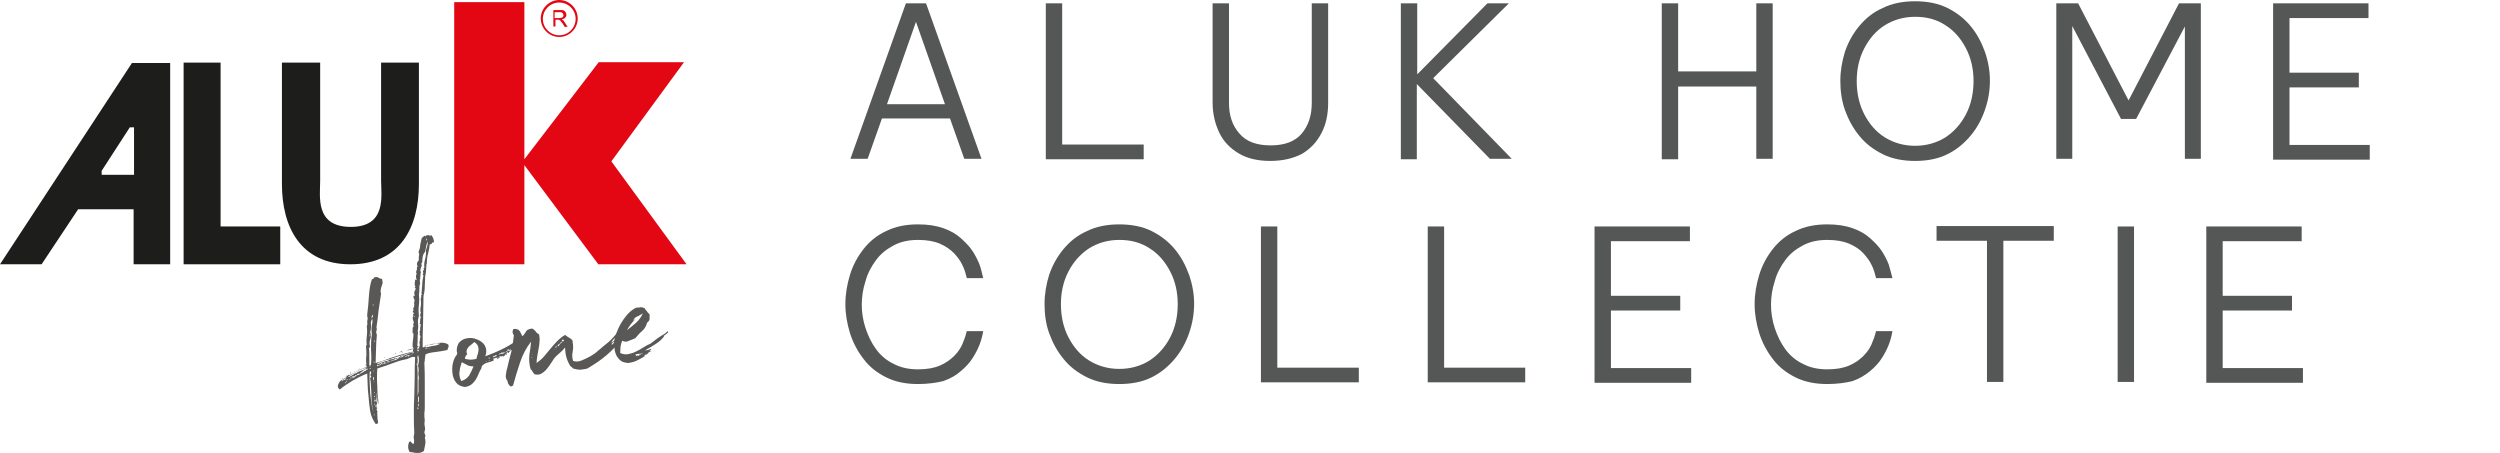
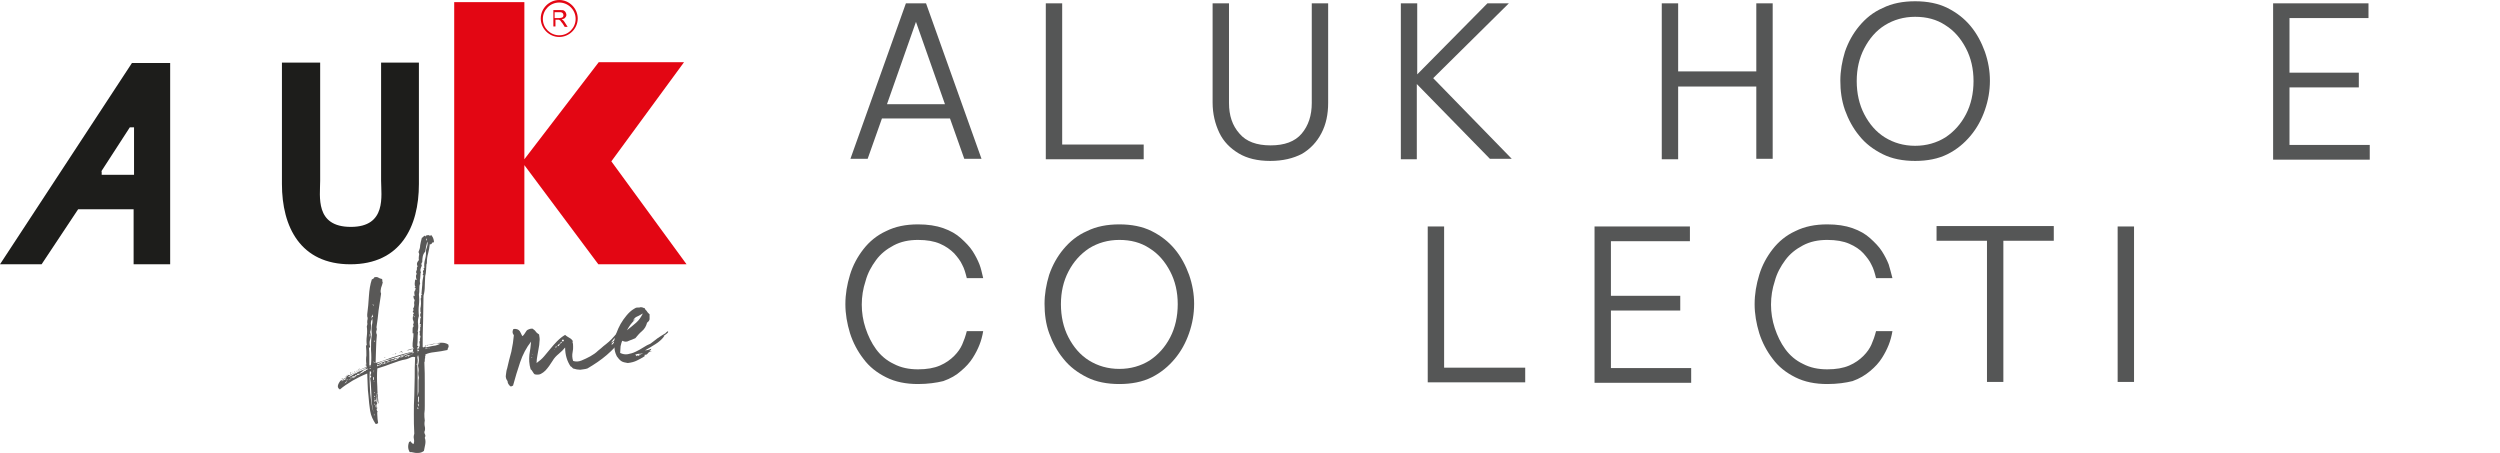
<svg xmlns="http://www.w3.org/2000/svg" version="1.1" id="Layer_1" x="0px" y="0px" viewBox="0 0 595 107.7" style="enable-background:new 0 0 595 107.7;" xml:space="preserve">
  <style type="text/css">
	.st0{fill:#1D1D1B;}
	.st1{fill:#E30613;}
	.st2{fill:#595857;}
	.st3{enable-background:new    ;}
	.st4{fill:#555656;}
</style>
  <path class="st0" d="M24.1,40.8l6.8-10.5h1v11.3h-7.7v-0.8H24.1z M31.4,15L0,62.9h9.9l8.7-13.1h13.2v13.1h8.7V15H31.4z" />
-   <polygon class="st0" points="52.5,14.9 43.7,14.9 43.7,62.9 66.7,62.9 66.7,53.9 52.5,53.9 " />
  <g>
    <path class="st0" d="M90.7,14.9V43c0,3.5,1.4,11-7.2,11s-7.3-7.3-7.3-11V14.9h-9.1v28.9c0,10.2,4.4,19.1,16.3,19.1   S99.7,54,99.7,43.8V14.9H90.7z" />
    <polygon class="st1" points="163.4,62.9 145.5,38.4 162.8,14.8 142.5,14.8 124.8,37.9 124.8,0.5 108.1,0.5 108.1,62.9 124.8,62.9    124.8,39.3 142.4,62.9  " />
    <path class="st1" d="M133.1,0.6c2.1,0,3.9,1.7,3.9,3.9c0,2.1-1.7,3.9-3.9,3.9c-2.1,0-3.9-1.7-3.9-3.9C129.2,2.3,131,0.6,133.1,0.6    M133.1,8.8c2.4,0,4.4-2,4.4-4.4s-2-4.4-4.4-4.4s-4.4,2-4.4,4.4C128.7,6.8,130.7,8.8,133.1,8.8" />
    <path class="st1" d="M132.1,2.9h1.2c0.3,0,0.5,0.1,0.6,0.2c0.1,0.1,0.2,0.3,0.2,0.5c0,0.1,0,0.2-0.1,0.4c-0.1,0.1-0.2,0.2-0.3,0.2   s-0.3,0.1-0.6,0.1H132V2.9H132.1z M132.1,4.7h0.6c0.1,0,0.2,0,0.3,0s0.2,0.1,0.2,0.1c0.1,0,0.2,0.1,0.3,0.3   c0.1,0.1,0.2,0.3,0.4,0.5l0.5,0.8h0.7l-0.7-1.1c-0.1-0.2-0.3-0.4-0.4-0.5c-0.1-0.1-0.2-0.1-0.3-0.2c0.4-0.1,0.7-0.2,0.8-0.4   c0.2-0.2,0.3-0.4,0.3-0.7c0-0.2-0.1-0.4-0.2-0.6c-0.1-0.2-0.3-0.3-0.4-0.4c-0.2-0.1-0.5-0.1-0.8-0.1h-1.7v3.9h0.5V4.7H132.1z" />
    <path class="st2" d="M102.5,82.2C102.4,82.2,102.4,82.1,102.5,82.2C102.5,82.1,102.6,82.1,102.5,82.2   C102.6,82.2,102.5,82.2,102.5,82.2L102.5,82.2 M101.5,57.3c0-0.1,0-0.2,0.1-0.3s0-0.2-0.2-0.2c0.1,0.1,0.1,0.2,0,0.3   C101.4,57.2,101.4,57.2,101.5,57.3 M102,82.8c0,0.1,0.1,0.1,0.2,0.1C102.3,82.8,102.2,82.8,102,82.8   C102.1,82.8,102.1,82.8,102,82.8L102,82.8c-0.1,0-0.3,0.1-0.5,0.1s-0.3,0.1-0.3,0.2C101.5,83,101.8,82.9,102,82.8 M100.9,63.6   C100.8,63.6,100.8,63.6,100.9,63.6L100.9,63.6C101,63.5,101,63.5,100.9,63.6C100.9,63.5,100.9,63.5,100.9,63.6 M100.3,69.7   C100.2,69.8,100.2,69.8,100.3,69.7C100.4,69.6,100.4,69.6,100.3,69.7 M100.1,73.7L100.1,73.7l0.1-0.2h-0.1V73.7z M100.1,79.1   C100,79.1,99.9,79.1,100.1,79.1C100.1,79.2,100.1,79.2,100.1,79.1 M100,79.7C100,79.8,100,79.8,100,79.7   C100,79.6,100,79.6,100,79.7 M99.6,86.4C99.6,86.3,99.6,86.2,99.6,86.4C99.6,86.5,99.6,86.5,99.6,86.4 M99.5,66.7   C99.5,66.7,99.6,66.7,99.5,66.7L99.5,66.7 M99.6,96.8c0.1-0.3,0.1-0.6-0.1-0.8C99.4,96.3,99.5,96.6,99.6,96.8 M99.6,95.9   c0-0.3,0.1-0.5,0.1-0.7s0-0.4,0-0.8h-0.2c0,0.3,0,0.5,0,0.8C99.4,95.5,99.5,95.7,99.6,95.9 M99.5,97.4c0.1-0.2,0.1-0.3-0.1-0.5   c0,0.1,0,0.2-0.1,0.2C99.4,97.3,99.4,97.3,99.5,97.4 M99.5,83.8c-0.2,0-0.2,0-0.2,0C99.4,83.9,99.5,83.9,99.5,83.8 M99.3,86.7   C99.4,86.7,99.4,86.8,99.3,86.7c0,0.2,0,0.2,0,0.2C99.3,86.8,99.3,86.8,99.3,86.7 M99.4,83.6C99.4,83.5,99.4,83.5,99.4,83.6   c0.1,0,0.1,0,0.2,0c0-0.1,0-0.1,0.1-0.2s0.1-0.1,0-0.2c0,0.1-0.1,0.1-0.3,0v0.1C99.3,83.5,99.3,83.6,99.4,83.6 M99.4,82.9   c-0.1,0.1-0.2,0.1-0.2,0.2c0.1,0.1,0.2,0,0.3-0.1s0.1-0.1,0.3-0.1c0-0.1,0-0.2-0.1-0.2c0,0,0-0.1,0-0.2c-0.2,0-0.4,0.1-0.4,0.2   C99.5,82.8,99.5,82.9,99.4,82.9 M100.5,62.4c-0.1,0.1-0.2,0.2-0.2,0.4s0,0.3,0.1,0.4c-0.1,0.2-0.2,0.5-0.3,0.8   c-0.1,0.4,0,0.7,0.1,0.9c-0.1,0-0.1,0-0.1,0.1c0,0.5-0.1,0.9-0.1,1.3c-0.1,0.3-0.1,0.8,0,1.2c-0.2,0.4-0.2,0.8-0.2,1.3   s0,0.9-0.1,1.3c0.1,0.9,0.1,1.7,0,2.5s-0.1,1.7,0,2.6c-0.2,0.6-0.3,1.3-0.2,1.9c0.1,0.6,0,1.3-0.1,1.9c0.1,0,0.1,0,0.1,0   c-0.1,0.7-0.1,1.2-0.1,1.7s0,1-0.1,1.6c0.1,0,0.2,0,0.2,0.1s0.1,0.1,0.2,0.2c0.2-0.1,0.2-0.3,0.2-0.6c0-0.3-0.1-0.5-0.1-0.7   c0.1,0,0.1-0.1,0.1-0.1c0-0.1,0-0.1,0.1-0.1c-0.1-0.2-0.1-0.4,0-0.7c0.1-0.3,0.1-0.5-0.1-0.6c0-0.1,0-0.2,0-0.2c0-0.1,0-0.2,0-0.2   s0.1,0.1,0,0.1c0,0,0,0.1,0,0c0.1-0.2,0-0.4-0.1-0.6c0.1,0,0.2-0.1,0.2-0.3c0-0.1,0-0.3,0-0.4s0-0.2,0-0.3c0-0.1,0-0.1,0.1-0.1   c0-0.1,0-0.2,0-0.2l-0.1-0.1c0.1,0,0.1,0,0.1-0.1l0.1-0.1c0-0.1,0-0.2-0.1-0.1c-0.1,0-0.1,0-0.2-0.1c0.1-0.3,0.1-0.6,0.1-0.8   c0-0.3,0-0.5,0.2-0.8c-0.2-0.2-0.2-0.3-0.2-0.6c0.1-0.2,0.1-0.5,0.2-0.7c-0.1,0-0.2,0-0.2,0c0.1-0.3,0.1-0.4,0-0.6   c0.1-0.4,0.2-0.8,0.2-1.3s0-0.9-0.1-1.2c0.2-0.2,0.2-0.5,0.1-0.7c0-0.1,0.1-0.2,0.2-0.2c0.1-0.1,0.1-0.2,0-0.2c0,0.1,0,0.1-0.1,0.1   c0.1-0.9,0.1-1.6,0.2-2.3c0-0.7,0.1-1.4,0.3-2.3c-0.1,0-0.2,0-0.2-0.1c0.1-0.2,0.2-0.4,0.1-0.6s0-0.4,0.2-0.6c0-0.1,0-0.1,0-0.2   c-0.1,0-0.1-0.1-0.1-0.1c0-0.1,0.1-0.1,0.1-0.1s0.1,0,0.1-0.1c-0.1-0.7,0-1.4,0.2-2.1s0.2-1.4,0.2-2.1c0.1-0.3,0.2-0.6,0.3-1   c0.1-0.4,0.1-0.7,0-1c-0.2,0.8-0.4,1.6-0.5,2.4C100.6,60.5,100.5,61.4,100.5,62.4 M99.3,69.1C99.2,69,99.1,69.1,99.3,69.1   c-0.1,0.2,0,0.3,0,0.2C99.3,69.3,99.3,69.2,99.3,69.1C99.4,69.2,99.4,69.2,99.3,69.1C99.4,69.1,99.4,69,99.3,69.1   C99.3,68.9,99.3,69,99.3,69.1 M99.3,86.7c-0.1-0.1-0.1-0.1-0.2-0.1C99,86.7,99.1,86.8,99.3,86.7c0.1,1.2,0.1,2.5,0.1,3.9   s0,2.6,0,3.7c0.1-0.4,0.1-0.7,0.2-1.1c0-0.4,0-0.7,0-1.1s0-0.7,0-1.1s0-0.7,0.1-1.1c-0.1-0.4-0.2-0.9-0.1-1.4s0-1-0.1-1.5   c0.1-0.4,0.2-0.9,0.2-1.3c0-0.5-0.1-0.9-0.2-1.2c-0.2,0.4-0.2,0.7-0.1,1C99.4,85.9,99.4,86.3,99.3,86.7 M99.1,74.5L99.1,74.5   L99.1,74.5C99.1,74.6,99.1,74.5,99.1,74.5 M99,72.4C99.1,72.3,99.1,72.3,99,72.4C99,72.5,99,72.5,99,72.4 M98.5,84.1   C98.6,84.2,98.6,84.2,98.5,84.1C98.6,83.9,98.6,83.9,98.5,84.1 M98.6,82.9C98.7,82.9,98.7,82.8,98.6,82.9c0,0-0.1,0-0.2,0H98.6z    M98.3,84.2C98.5,84.2,98.5,84.2,98.3,84.2C98.4,84,98.3,84,98.3,84.2c0,0-0.1,0-0.2,0s-0.2,0.1-0.2,0.2c0.1,0,0.1-0.1,0.2-0.1   C98.2,84.3,98.3,84.2,98.3,84.2 M98.3,83c0,0-0.1,0.1-0.3,0.2C97.9,83,97.9,83,98,83S98.2,83,98.3,83 M97.7,83.4   C97.7,83.5,97.7,83.5,97.7,83.4C97.6,83.2,97.7,83.2,97.7,83.4 M97.2,83.4C97.3,83.4,97.3,83.4,97.2,83.4   C97.2,83.5,97.1,83.5,97.2,83.4 M96.9,84.4C97,84.4,97,84.4,96.9,84.4C97,84.2,96.9,84.2,96.9,84.4 M97.2,83.4h-0.3   c0.1-0.1,0.3-0.2,0.5-0.2c0.3,0,0.4-0.1,0.5-0.1c0,0.1-0.1,0.2-0.3,0.2C97.3,83.3,97.2,83.3,97.2,83.4 M96.8,83.5   C96.8,83.4,96.9,83.5,96.8,83.5C96.7,83.6,96.7,83.6,96.8,83.5 M97.6,84.6C97.7,84.6,97.7,84.5,97.6,84.6c0.1-0.2,0.2-0.2,0.2-0.2   c-0.2,0.1-0.5,0.1-0.8,0.2c-0.3,0-0.5,0.2-0.7,0.4c0.2,0,0.3-0.1,0.5-0.2s0.3-0.1,0.5,0.1C97.4,84.6,97.4,84.5,97.6,84.6   C97.6,84.4,97.6,84.5,97.6,84.6 M96.3,83.5C96.3,83.5,96.3,83.4,96.3,83.5C96.5,83.5,96.4,83.5,96.3,83.5 M96.2,84.7   C96,84.8,96,84.8,96.2,84.7C96.3,84.8,96.3,84.8,96.2,84.7 M96.1,83.6L96.1,83.6C96.2,83.6,96.2,83.6,96.1,83.6 M95.9,83.9   c-0.1,0.1-0.1,0.1-0.2,0C95.7,83.8,95.7,83.8,95.9,83.9 M95.6,84.7C95.5,84.7,95.5,84.7,95.6,84.7C95.6,84.8,95.6,84.8,95.6,84.7    M95.8,83.7L95.8,83.7C95.8,83.8,95.8,83.8,95.8,83.7c-0.2,0.1-0.2,0.1-0.3,0.1c0,0-0.1,0.1,0,0.1l-0.1-0.1h-0.1   c0-0.1,0.1-0.2,0.2-0.2C95.6,83.7,95.7,83.7,95.8,83.7 M95.7,85c0.2,0,0.3-0.1,0.4-0.2c-0.2,0-0.4,0-0.5,0   c-0.2,0.1-0.3,0.2-0.4,0.3C95.3,85.1,95.5,85,95.7,85 M95,83.9h0.2C95.2,84,95.1,84,95,83.9C94.9,84,94.9,83.9,95,83.9L95,83.9    M94.9,84.1C94.9,84,94.9,84,94.9,84.1C95,84.2,94.9,84.2,94.9,84.1 M94.7,84.2C94.8,84.1,94.8,84.1,94.7,84.2   C94.8,84.3,94.8,84.3,94.7,84.2 M94.6,84.1C94.6,84.1,94.6,84,94.6,84.1C94.7,84.1,94.6,84.1,94.6,84.1 M94.5,85.3   c0.1,0,0.2,0,0.3,0c0.1,0,0.2-0.1,0.2-0.3c-0.1,0.1-0.2,0.1-0.3,0.1C94.6,85.1,94.6,85.2,94.5,85.3 M94.4,85.7L94.4,85.7   C94.4,85.7,94.3,85.7,94.4,85.7 M94.3,84.3L94.3,84.3L94.3,84.3L94.3,84.3L94.3,84.3z M94,84.4C94,84.4,94.1,84.4,94,84.4L94,84.4   C94.1,84.4,94.1,84.4,94,84.4 M94.3,84.1c0,0.1-0.1,0.2-0.3,0.2C93.9,84.2,94.1,84.2,94.3,84.1 M93.9,84.4   C93.9,84.5,93.8,84.5,93.9,84.4C93.8,84.4,93.8,84.4,93.9,84.4 M93.6,84.4c-0.1,0-0.2,0-0.3,0.1C93.3,84.4,93.4,84.4,93.6,84.4   c0.1,0,0.2-0.1,0.2-0.2C93.8,84.4,93.7,84.4,93.6,84.4 M93.2,84.6L93.2,84.6C93.1,84.6,93.1,84.6,93.2,84.6 M93.1,84.7   C93.1,84.8,93.1,84.8,93.1,84.7C93,84.7,93,84.6,93.1,84.7 M92.4,86.2C92.3,86.3,92.3,86.3,92.4,86.2   C92.4,86.3,92.4,86.3,92.4,86.2c0.2,0,0.3,0,0.3-0.1s0.1-0.2,0.3-0.2V86c0,0,0,0,0,0.1c0.1-0.1,0.2-0.2,0.3-0.2   c0,0,0.2-0.1,0.4-0.1v-0.1c0,0,0-0.1,0.1-0.1c0,0,0,0.1,0,0.2c0.1-0.1,0.2-0.1,0.2-0.1s0.1,0,0.3,0c0-0.1,0-0.2,0.2-0.2   c0.1,0,0.2-0.1,0.2-0.2c-0.4,0.1-0.8,0.2-1.2,0.4c-0.4,0.2-0.9,0.3-1.4,0.4c0,0.1,0,0.1,0,0.1v0.1C92.1,86.3,92.2,86.2,92.4,86.2   C92.4,86,92.4,86,92.4,86.2 M91.9,85.1C92,85,92,85,91.9,85.1C91.9,85.2,91.9,85.2,91.9,85.1 M92,86.5c0-0.2-0.1-0.2-0.2-0.2   C91.8,86.4,91.9,86.5,92,86.5 M91.7,85c0,0.1-0.1,0.2-0.2,0.1C91.5,85,91.5,85,91.7,85 M91.4,85.3C91.6,85.2,91.6,85.2,91.4,85.3   C91.4,85.4,91.4,85.4,91.4,85.3 M91.3,85.1L91.3,85.1L91.3,85.1L91.3,85.1L91.3,85.1z M90.9,86.5c0,0.2,0.1,0.2,0.3,0.2   c0-0.2,0-0.2,0.1-0.2c0.1,0.1,0.1,0.1,0.2,0.1c0-0.1,0-0.1,0-0.1c0.1,0,0.1,0,0.2,0.1c0-0.1,0-0.1,0-0.2c0,0,0-0.1,0-0.2   c-0.2,0-0.3,0.1-0.4,0.2C91.2,86.6,91,86.6,90.9,86.5 M90.8,86.1C90.8,86.1,90.9,86.1,90.8,86.1C90.9,86.1,90.8,86.1,90.8,86.1   L90.8,86.1z M90.6,85.6C90.7,85.5,90.7,85.5,90.6,85.6C90.7,85.8,90.7,85.8,90.6,85.6 M90.1,85.8C90.2,85.7,90.2,85.7,90.1,85.8   C90.1,85.9,90.1,85.9,90.1,85.8 M90.3,86.8C90.3,86.6,90.3,86.6,90.3,86.8C90.1,86.9,90.1,86.9,90.3,86.8   C90.3,86.9,90.3,86.9,90.3,86.8L90.2,87c0,0,0-0.1-0.1-0.1C90,87,90,87,89.9,86.9c0-0.1-0.1-0.1-0.2,0c0.1,0,0.1,0.1,0.1,0.1   c-0.1,0-0.1,0.1,0,0.2c0.1,0,0.1-0.1,0.2-0.1s0.1,0,0.2-0.1c0.2,0,0.4-0.1,0.4-0.2c0-0.2,0.1-0.2,0.3-0.1c0.1-0.1,0-0.2-0.1-0.3   c-0.1,0.1-0.1,0.1-0.2,0.2l-0.1,0.1C90.4,86.7,90.4,86.7,90.3,86.8L90.3,86.8 M90.8,86.1c-0.1,0.1-0.3,0.1-0.6,0.2   c-0.3,0.1-0.4,0.2-0.5,0.4c0.5-0.1,0.9-0.3,1.4-0.5c0.4-0.2,0.8-0.3,1.2-0.3c0-0.1,0-0.2,0-0.2c0.1,0.1,0.2,0.1,0.2,0.1   c0.1-0.2,0.4-0.3,0.7-0.3c0.3,0,0.6-0.1,0.8-0.3c0,0.1,0.1,0.2,0.3,0.2c0-0.1,0-0.1-0.1-0.1s-0.1,0-0.1-0.1c0.3,0.1,0.5,0,0.6-0.1   S95,85,95.2,85c0-0.1,0.1-0.2,0.2-0.3c0.1,0,0.2,0,0.3,0.1c0-0.1,0.1-0.2,0.3-0.2c0.2,0,0.3,0,0.3,0.1c0-0.1,0-0.2,0.1-0.2   c0.4-0.1,0.7-0.2,1-0.4c0.3-0.1,0.7-0.2,1.1-0.2c0-0.1,0-0.1,0-0.1v-0.1c-1.4,0.4-2.7,0.8-4,1.2c-1.2,0.4-2.5,0.8-3.9,1.2   C90.8,85.9,90.8,86,90.8,86.1C90.8,86,90.8,86,90.8,86.1 M89.8,97.8C89.9,97.8,89.9,97.8,89.8,97.8c0.1,0.2,0.1,0.3,0.1,0.3   C89.7,98.1,89.7,98,89.8,97.8 M89.8,93.6c-0.2,0.1-0.2,0.1-0.1,0.2C89.8,93.8,89.8,93.8,89.8,93.6 M89.5,94.1   C89.6,94.1,89.6,94.1,89.5,94.1c0.1,0,0.1,0,0.2,0c0-0.1-0.1-0.2-0.2-0.2V94.1z M89.5,99.3C89.5,99.4,89.5,99.4,89.5,99.3   C89.5,99.1,89.5,99.1,89.5,99.3 M89.3,98.3C89.3,98.5,89.3,98.5,89.3,98.3C89.3,98.2,89.3,98.2,89.3,98.3 M89.3,95.8   C89.3,95.7,89.3,95.7,89.3,95.8C89.2,95.7,89.3,95.7,89.3,95.8C89.3,95.7,89.4,95.7,89.3,95.8C89.4,95.8,89.4,95.8,89.3,95.8    M89.2,83.3C89.3,83.2,89.3,83.2,89.2,83.3C89.2,83.4,89.2,83.4,89.2,83.3 M89.3,95.1c0-0.2-0.1-0.3-0.1-0.3   c-0.1,0.1-0.1,0.2,0,0.2C89.2,95.1,89.2,95.1,89.3,95.1 M89.3,94.4C89.2,94.4,89.2,94.4,89.3,94.4c-0.1-0.2-0.1-0.2-0.2-0.2   c-0.1,0.1-0.1,0.2,0,0.2C89.2,94.5,89.3,94.5,89.3,94.4 M89.2,93.6c0,0,0-0.1,0-0.2s-0.1-0.1-0.2-0.1   C89.1,93.4,89.1,93.5,89.2,93.6C89.1,93.6,89.1,93.6,89.2,93.6 M89,94.6C89.1,94.7,89.1,94.7,89,94.6C89.1,94.5,89,94.5,89,94.6    M89,94.2C89.1,94.3,89.1,94.3,89,94.2C89.1,94,89,94,89,94.2 M89.1,96.5c-0.1-0.1,0-0.2,0-0.2c0.1,0,0.1-0.1,0.1-0.2H89   C89,96.2,89.1,96.3,89.1,96.5C89,96.4,89.1,96.5,89.1,96.5 M89,88C89.1,88.1,89.1,88.1,89,88C89.1,87.9,89,87.9,89,88 M89.2,86.3   C89.1,86.4,89.1,86.3,89.2,86.3c-0.1-0.1-0.1-0.1-0.2-0.1s-0.1,0.1,0,0.1C89.1,86.4,89.1,86.4,89.2,86.3 M89,81.3h0.2v-0.2H89V81.3   z M88.9,86.9C89,87,89,87,88.9,86.9C89,86.7,88.9,86.8,88.9,86.9 M88.9,95C89,95.1,89,95.1,88.9,95C89,94.9,89,94.9,88.9,95    M89.3,95.8C89.3,95.8,89.4,95.9,89.3,95.8C89.4,95.9,89.4,95.9,89.3,95.8c0-0.1,0-0.3,0.1-0.4s0-0.2-0.2-0.3   c0.1,0.2,0.1,0.2,0.1,0.2s-0.1,0-0.2-0.1c0,0.1,0,0.1,0,0.2c-0.1,0.1-0.1,0.1,0.1,0.2c0.1-0.1,0.1-0.2,0.1-0.1s0,0.1,0,0.2   S89.3,95.8,89.3,95.8C89.3,95.9,89.3,95.8,89.3,95.8 M89,98.9c0.1,0,0.1-0.1,0.1-0.2c0-0.2-0.1-0.3-0.1-0.2V98.9z M88.9,86.2   L88.9,86.2L89,86h-0.1V86.2z M88.9,90.8L88.9,90.8C89,90.8,89,90.8,88.9,90.8h0.2C89.1,90.7,89.1,90.6,88.9,90.8   C88.9,90.7,88.9,90.7,88.9,90.8 M89,88.6c-0.1-0.1-0.1-0.2,0-0.3c0.1-0.1,0.1-0.1-0.1-0.1c0,0.1,0,0.1,0,0.2   C88.9,88.5,88.9,88.6,89,88.6 M89,90.5c0-0.2,0-0.3,0-0.5s-0.1-0.3-0.2-0.3c0,0.2,0,0.4,0,0.5C88.8,90.3,88.8,90.4,89,90.5    M88.2,83.4C88.3,83.3,88.3,83.3,88.2,83.4C88.3,83.6,88.3,83.6,88.2,83.4 M88.2,87.6c-0.1,0-0.1,0-0.2,0c0,0,0,0.1,0,0.2   C88.2,87.8,88.3,87.7,88.2,87.6C88.3,87.6,88.3,87.6,88.2,87.6C88.2,87.5,88.2,87.6,88.2,87.6 M88,87.1c0,0.1,0,0.2,0.1,0.2   c0-0.1,0-0.2,0.1-0.2s0.1-0.1,0.1-0.2C88.2,87.1,88,87.1,88,87.1 M88,88.4c-0.1,1.6,0,3.3,0.1,5.1c0.2,1.8,0.4,3.4,0.8,4.7   c-0.2-0.9-0.3-1.6-0.4-2.3c-0.1-0.7-0.1-1.4-0.1-2s-0.1-1.3-0.1-1.9s-0.1-1.3-0.2-2c0.1-0.1,0.1-0.2,0.2-0.3c0.1-0.1,0-0.3-0.1-0.4   c0,0.1,0,0.2-0.1,0.2c0-0.2,0.1-0.4,0.2-0.6s0-0.4-0.1-0.5C88.2,88.3,88.2,88.4,88,88.4 M87.9,87.8C87.9,87.9,87.9,88,87.9,87.8   C88,87.9,88,87.9,87.9,87.8C88,87.8,88,87.8,87.9,87.8C88,87.7,88,87.7,87.9,87.8 M87.9,80.1c0.1,0,0.2-0.1,0.2-0.3   c0-0.2-0.1-0.2-0.2-0.2c0,0.1,0.1,0.1,0.1,0.2C88,80,88,80,87.9,80.1 M89,72.5C89,72.6,88.9,72.6,89,72.5c-0.2,0-0.2,0-0.2,0.2   c0,0.6,0,1.1-0.1,1.5c0,0.4-0.1,0.8-0.3,1.4c0.1,0,0.1,0.1,0.1,0.2s0,0.1,0.1,0.1c-0.3,0.4-0.4,0.9-0.3,1.5c0,0.6,0,1.1-0.2,1.6   c0.2,0.7,0.2,1.3,0,1.8s-0.2,1.1,0,1.8c-0.1,0-0.1,0-0.1,0.1s0,0.2-0.1,0.1c0-0.1,0-0.2-0.1-0.1c0.1,0.7,0.1,1.4,0.1,2.2   c0,0.8,0,1.5,0,2.1c0.1,0,0.1,0,0.2-0.1c0.1,0,0.1-0.1,0.2-0.1c0.1-1.1,0.1-2.3,0-3.5c0-1.2,0-2.5,0.2-3.7c-0.1-0.8-0.1-1.5,0-2.2   c0.2-0.7,0.2-1.3,0-1.9c0.1,0,0.1-0.1,0.2,0c0.1,0,0.1,0,0.1-0.1c-0.2-0.4-0.2-0.8-0.1-1.2c0.1-0.4,0.1-0.9,0-1.3   c0.1,0,0.2-0.1,0.2-0.2s0-0.2,0-0.3h-0.2c-0.1,0.1-0.1,0.1,0,0.1C88.9,72.4,88.9,72.4,89,72.5 M87.8,82.1   C87.8,82.2,87.8,82.3,87.8,82.1C87.9,82.3,87.9,82.3,87.8,82.1C87.9,82.2,87.9,82.2,87.8,82.1C87.9,82.1,87.8,82.1,87.8,82.1    M87,88.3L87,88.3C87,88.2,87,88.2,87,88.3L87,88.3z M86.9,87.2C87,87,87,87,86.9,87.2C87,87.3,87,87.3,86.9,87.2 M86.5,87.3   C86.5,87.3,86.5,87.2,86.5,87.3C86.6,87.3,86.6,87.3,86.5,87.3 M86.1,88.6L86.1,88.6L86.1,88.6C86.2,88.6,86.2,88.6,86.1,88.6    M86,87.5C86.1,87.5,86.1,87.5,86,87.5C86.1,87.6,86.1,87.6,86,87.5C86,87.6,86,87.6,86,87.5L86,87.5 M85.8,88.7   c-0.1,0-0.2,0.1-0.2,0.3C85.8,89,85.9,88.9,85.8,88.7C85.9,88.6,85.9,88.6,85.8,88.7c0.1,0.1,0.1,0.2,0.2,0.1   c0.3-0.1,0.6-0.3,0.9-0.6c0.1,0,0.1,0.1,0.1,0.1s0,0,0.1,0v-0.2c0.1-0.1,0.1-0.1,0.2-0.1s0.1,0,0.2-0.1v-0.2   c-0.3,0.1-0.5,0.2-0.8,0.3C86.2,88.4,86,88.6,85.8,88.7 M85.6,87.7c0,0.2-0.2,0.3-0.4,0.2C85.3,87.9,85.4,87.8,85.6,87.7 M85,88   C85.1,88,85.1,88,85,88c0,0.1,0,0.2,0,0.2C84.9,88.2,84.9,88.2,85,88C85,88.1,85,88,85,88 M84.8,88.1c0,0.1-0.1,0.1-0.2,0.1   C84.7,88.2,84.7,88.2,84.8,88.1 M84.6,88.1C84.6,88.1,84.6,88,84.6,88.1C84.7,88.1,84.6,88.1,84.6,88.1 M84.6,88.1   C84.6,88.2,84.6,88.2,84.6,88.1C84.4,88.1,84.4,88.1,84.6,88.1 M84.3,88.3C84.3,88.2,84.3,88.2,84.3,88.3   C84.4,88.2,84.3,88.2,84.3,88.3 M84.3,88.5c0-0.1,0.1-0.2,0.2-0.2C84.5,88.4,84.4,88.5,84.3,88.5 M84.2,88.3L84.2,88.3   C84.3,88.3,84.3,88.3,84.2,88.3 M84.1,89.8C84.2,89.8,84.2,89.8,84.1,89.8L84.1,89.8L84.1,89.8 M84.2,88.3   C84.2,88.4,84.2,88.5,84.2,88.3C84,88.3,84,88.3,84.2,88.3 M84,88.6C83.9,88.5,84,88.4,84,88.6C84.1,88.6,84.1,88.6,84,88.6    M84,88.6C84,88.7,83.9,88.8,84,88.6C83.8,88.6,83.8,88.6,84,88.6 M83.9,88.5c-0.1,0.1-0.1,0.1-0.2,0.1   C83.7,88.6,83.8,88.5,83.9,88.5 M83.6,88.8C83.6,88.7,83.6,88.7,83.6,88.8C83.7,88.8,83.7,88.8,83.6,88.8 M83.6,88.8   C83.6,88.8,83.6,88.9,83.6,88.8C83.5,88.9,83.6,88.8,83.6,88.8 M84.1,89.5C84.2,89.5,84.3,89.5,84.1,89.5   C84.1,89.4,84.1,89.4,84.1,89.5c-0.1,0.1-0.1,0.1-0.2,0.1s-0.1,0-0.2,0.1c0.1,0,0.1,0,0.1,0.1c-0.1,0.1-0.1,0.1-0.2,0.1   s-0.1,0.1-0.1,0.2c0,0-0.1,0,0,0.1c-0.1,0-0.1,0.1,0,0.1c0,0,0,0,0-0.1v-0.1c0.1-0.1,0.1-0.1,0.1-0.1s0,0,0.2,0   c0.1,0,0.1-0.1,0.1-0.2s0.1-0.1,0.2,0c0,0,0,0,0,0.1c-0.1,0-0.1,0.1,0,0.1c0,0,0,0,0-0.1c0.2,0,0.3-0.1,0.4-0.2s0.2-0.2,0.3-0.3   c0.2-0.1,0.4-0.2,0.6-0.2s0.3-0.2,0.2-0.5c0,0.1,0,0.1,0,0.2s0,0.1-0.1,0.1c-0.2-0.1-0.4-0.1-0.5,0.1s-0.3,0.2-0.5,0.2   c0,0.1,0,0.1-0.1,0.2c0,0.1,0,0.1-0.1,0.1C84.2,89.6,84.2,89.6,84.1,89.5C84.1,89.6,84.1,89.6,84.1,89.5 M83.6,88.7   C83.6,88.8,83.6,88.8,83.6,88.7l-0.2,0.2c-0.1,0-0.1-0.1-0.1-0.2C83.4,88.7,83.5,88.7,83.6,88.7 M83.4,90   C83.4,89.9,83.4,89.9,83.4,90c0.2-0.1,0.1-0.2,0-0.2C83.4,89.8,83.4,89.9,83.4,90C83.3,89.9,83.3,89.9,83.4,90 M83.1,90.1   L83.1,90.1L83.1,90.1L83.1,90.1L83.1,90.1z M83.1,89.1C83.1,89.1,83.1,89,83.1,89.1C83.2,89.1,83.2,89.1,83.1,89.1 M83.1,89   C83.2,88.9,83.2,88.9,83.1,89S83,89.1,83.1,89 M83,90.5c0.1,0,0.2-0.1,0.2-0.1c0-0.1,0.1-0.1,0.2-0.1c-0.1-0.1-0.1-0.1,0-0.2   s0.1-0.1,0-0.1c0,0.2,0,0.3-0.2,0.3C83.1,90.3,83,90.4,83,90.5 M82.7,89.2C82.7,89.1,82.7,89.1,82.7,89.2L82.7,89.2   C82.8,89.1,82.8,89.2,82.7,89.2 M83.7,89.4c0.3-0.2,0.6-0.4,0.9-0.6c0,0.1,0.1,0.1,0.1,0.1c0.3-0.3,0.7-0.5,1.3-0.7   c0.6-0.2,1-0.4,1.4-0.8c-1.6,0.5-3.1,1.3-4.6,2.3C83,89.8,83.3,89.6,83.7,89.4 M82.7,89.2c-0.1,0.1-0.1,0.2-0.2,0.2   C82.5,89.2,82.6,89.2,82.7,89.2 M82.4,91.1C82.5,91.2,82.5,91.2,82.4,91.1C82.5,90.9,82.5,90.9,82.4,91.1 M82.5,90   c-0.2,0-0.2,0-0.2,0C82.4,90.1,82.5,90,82.5,90C82.6,89.9,82.6,89.9,82.5,90C82.5,89.9,82.5,89.9,82.5,90 M82.4,90.5   C82.3,90.5,82.3,90.5,82.4,90.5C82.5,90.6,82.5,90.6,82.4,90.5c0.2,0,0.4-0.1,0.5-0.3c-0.1,0.1-0.2,0.1-0.3,0.2   C82.5,90.3,82.4,90.4,82.4,90.5 M82.2,89.6C82.1,89.5,82.2,89.5,82.2,89.6C82.2,89.5,82.2,89.5,82.2,89.6 M82.2,89.6L82.2,89.6   C82.2,89.8,82.1,89.8,82.2,89.6C82,89.6,82,89.5,82.2,89.6 M82,90.8c0.1,0,0.1-0.1,0.2-0.1C82.1,90.7,82.1,90.8,82,90.8 M82.7,90.5   c-0.1,0.2-0.2,0.3-0.4,0.4c-0.1,0.1-0.2,0.2-0.3,0.4C82.3,91.1,82.6,90.9,82.7,90.5 M82,91.5C82.1,91.5,82.1,91.5,82,91.5   c0.1-0.2,0.1-0.2,0-0.2C82.1,91.3,82.1,91.4,82,91.5C82,91.4,82,91.4,82,91.5 M81.8,90.5c0.2-0.1,0.3-0.1,0.4-0.2   c0.1,0,0.1-0.1,0-0.3c-0.1,0.1-0.1,0.1-0.2,0.2C81.9,90.3,81.8,90.4,81.8,90.5 M81.8,90.8C81.8,90.7,81.8,90.7,81.8,90.8   S81.9,90.9,81.8,90.8 M81.5,90.2h-0.2c0.1-0.1,0.1-0.2,0.2-0.2C81.5,90.1,81.5,90.1,81.5,90.2L81.5,90.2 M81.2,91.5   C81.2,91.3,81.2,91.3,81.2,91.5C81.2,91.6,81.2,91.6,81.2,91.5 M102,82.1c-0.4,0.2-0.7,0.2-0.8,0.1l0.1,0.5   c0.3-0.1,0.6-0.1,0.9-0.2s0.6-0.1,1-0.2c0.3,0,0.6-0.1,0.9-0.2s0.5-0.2,0.7-0.3c-0.5-0.1-0.9-0.1-1.3,0C103,82,102.6,82.1,102,82.1   c0.7-0.2,1.6-0.4,2.5-0.5s1.6,0,2.2,0.4c0.1,0.3,0.1,0.5,0,0.7s-0.2,0.4-0.2,0.6c-1,0.2-2,0.4-3,0.5s-1.8,0.3-2.3,0.6   c0.1,0.2,0.1,0.3,0,0.4s0,0.2,0,0.4c-0.1,0.1-0.1,0.3-0.1,0.5s0,0.4-0.1,0.5c0.1,1.8,0.1,3.6,0.1,5.1c0,1.6,0,3.3,0,5.2   c0,0.7,0,1.3-0.1,1.9c0,0.6,0,1.1,0.1,1.7c-0.1,0.5-0.1,1,0,1.4s0.1,0.9-0.1,1.3c0,0.3,0.1,0.5,0.2,0.7s0,0.5-0.1,0.7   c0.2,0.5,0.2,1.1,0.1,1.6s-0.2,1-0.3,1.5c-0.2,0.2-0.5,0.3-0.7,0.4c-0.3,0.1-0.6,0.1-0.9,0.1s-0.6,0-0.9-0.1s-0.6-0.1-0.9-0.1   c-0.4-0.7-0.5-1.5-0.1-2.5c0.1,0.1,0.1,0.1,0.2,0l0.1-0.1c0.1,0.2,0.2,0.3,0.3,0.4c0.1,0.1,0.2,0.2,0.4,0.3   c0.2-0.4,0.2-0.8,0.1-1.3c-0.1-0.4,0-0.9,0.1-1.2c-0.1-1.6-0.1-3.1-0.1-4.6s0-2.9,0.1-4.4c0-1.5,0.1-2.9,0.1-4.4s0-3.1,0.1-4.8   c-0.4-0.1-0.7-0.1-1.1,0.1s-0.7,0.3-1,0.4c-1.2,0.2-2.3,0.6-3.4,1c-1,0.4-2.2,0.8-3.5,1.2c-0.1,1.3-0.1,2.8,0,4.3   c0,1.5,0.2,2.9,0.3,4.1c-0.2-0.3-0.3-0.6-0.3-1s0-0.7-0.1-1c0,0.3-0.1,0.6-0.1,0.9c-0.1,0.3,0,0.7,0.2,1c-0.2,0.2-0.2,0.4-0.1,0.7   c0.1,0.3,0.1,0.5,0,0.7c-0.1-0.1-0.2-0.3-0.1-0.5c0-0.2,0-0.4-0.1-0.6c-0.1,0-0.1,0.1-0.1,0.2c0,0.2,0,0.3,0,0.3   c0.3,0.6,0.4,1.2,0.4,1.9c0,0.7,0.1,1.3,0.2,2c-0.2,0.1-0.3,0.2-0.4,0.2c0,0-0.1,0-0.2,0c-0.6-0.9-1.1-1.9-1.3-3.1   c-0.2-1.2-0.3-2.4-0.4-3.6c-0.1-0.9-0.2-1.8-0.2-2.7c0-0.9-0.1-1.8-0.1-2.6c-1.3,0.5-2.4,1.1-3.5,1.7c-1.1,0.7-2.1,1.3-3,2.1   c-0.5-0.3-0.6-0.7-0.4-1.2s0.5-0.9,0.8-1.1v0.1c-0.1,0-0.1,0-0.1,0.1c0,0,0,0,0.1,0v-0.1c0.1,0,0.1-0.1,0.2-0.1   c0.1-0.1,0.2-0.1,0.3-0.2c0-0.1,0.1-0.2,0.3-0.2c-0.1,0.2-0.3,0.3-0.4,0.4c-0.2,0.1-0.3,0.2-0.4,0.4c0.2-0.1,0.4-0.2,0.6-0.5   c0.2-0.2,0.5-0.4,0.6-0.5c-0.1-0.1-0.1-0.1-0.2,0s-0.1,0.1-0.1-0.1c0.2,0,0.3-0.1,0.4-0.2s0.2-0.2,0.4-0.3c0.1,0.1,0.1,0.2-0.1,0.2   s-0.2,0.1-0.3,0.2l-0.1,0.1c0,0,0,0-0.1,0.1c0,0.1,0,0.1,0.1,0s0.1-0.1,0-0.2c0.8-0.4,1.6-0.7,2.4-1.2c0.8-0.4,1.6-0.8,2.4-1.1   c-0.1-0.1-0.1-0.1-0.1-0.1v-0.1c0,0,0,0,0-0.1s-0.1,0-0.2-0.1c0-0.1,0-0.1,0.1-0.1s0.1,0,0.1-0.1c-0.1-0.7-0.1-1.4,0-2.1   c0-0.7,0-1.5-0.1-2.4h0.1c0,0,0,0,0.1,0c-0.1-0.7-0.1-1.4,0-2.2c0.1-0.8,0.1-1.6,0-2.3c0.1-0.3,0.2-0.6,0.1-0.9   c0-0.3,0-0.6,0.1-0.9c0-0.2,0-0.4-0.1-0.6c0-0.2,0-0.3,0-0.5c0.2-1.4,0.3-2.8,0.4-4.3s0.3-2.8,0.7-4c0.2-0.1,0.3-0.1,0.4-0.2   s0.1-0.2,0.2-0.3c0.4-0.1,0.7-0.1,1,0.1s0.5,0.2,0.8,0.3c0.1,0.1,0.1,0.2,0.1,0.4c0,0.2,0,0.3,0.1,0.4c-0.1,0.4-0.2,0.8-0.4,1.3   c-0.1,0.5-0.2,0.9,0,1.4c-0.2,1.4-0.4,2.7-0.6,4c-0.1,1.3-0.3,2.6-0.5,4c0.1,0.3,0.1,0.6,0,0.8c-0.1,0.2-0.1,0.5,0.1,1   c-0.1,1.1-0.2,2.2-0.2,3.3c0,1-0.1,2.2-0.1,3.4c0.7-0.2,1.4-0.4,2.2-0.7c0.8-0.3,1.5-0.6,2.3-0.8c0.8-0.3,1.6-0.5,2.3-0.7   c0.8-0.2,1.5-0.4,2.1-0.5c0-0.2,0-0.3,0-0.4s0-0.2,0.1-0.3c0-0.1,0-0.2-0.1-0.3c-0.1-0.1-0.1-0.2-0.1-0.3c0-0.5,0-1,0.1-1.6   s0.1-1,0.1-1.4c0,0,0-0.1-0.1-0.1c0,0-0.1,0-0.1,0.1c0-0.2,0-0.5,0-0.8s0-0.6,0.1-0.8c0.1,0,0.1,0.1,0.1,0.2c0-0.2,0-0.4,0-0.5   s0-0.2-0.1-0.3c0.2-0.2,0.2-0.5,0.1-0.8c-0.2-0.3-0.2-0.7-0.1-1.2c0.2-0.1,0.2,0,0.2,0.1s0,0.2,0.1,0.2c0.1-0.1,0.1-0.1,0-0.2   c0-0.1-0.1-0.1-0.1-0.2c0.1,0,0.1,0,0,0c0,0-0.1,0,0,0c-0.2,0.1-0.2,0-0.2-0.2c0.1-0.2,0.1-0.3,0.2-0.3c0.1-0.1,0-0.1-0.1-0.2   s-0.2-0.1-0.2-0.2c0.1,0,0.1-0.1,0.1-0.2s0.1-0.1,0.2-0.2c-0.1,0-0.1-0.1-0.1-0.1s0-0.1-0.1-0.2c0.2-0.3,0.3-0.6,0.3-1   c-0.1-0.4,0-0.8,0.1-1.1c-0.2-0.2-0.3-0.5-0.3-1c0.1,0,0.2,0,0.3,0.1c0-0.3-0.1-0.5-0.1-0.8s0.1-0.5,0.3-0.7   c-0.1-0.1-0.1-0.2,0-0.3c0.1-0.1,0-0.2-0.2-0.2c0-0.1,0-0.2,0.2-0.2c-0.2-0.3-0.2-0.5-0.2-0.8s0.1-0.6,0.1-0.9   c0.1-0.1,0.1-0.1,0.2,0c0,0,0.1,0,0.2,0c-0.1-0.2-0.2-0.4-0.2-0.7c0-0.3,0-0.5,0.2-0.7c-0.2-0.3-0.2-0.5-0.1-0.7s0.2-0.5,0.1-0.7   c0-0.1,0.1-0.3,0.2-0.4c-0.2-0.4-0.2-0.6-0.1-0.9c0.1-0.2,0.2-0.4,0.4-0.6c-0.1-0.4,0-0.7,0-1c0.1-0.3,0.1-0.5-0.1-0.9   c0.2-0.5,0.4-1,0.4-1.6c0.1-0.5,0.2-1.1,0.4-1.8c0.1,0,0.2-0.1,0.3-0.2c0.1-0.1,0.2-0.2,0.3-0.3c0.1,0,0.2,0.1,0.2,0.3   c0-0.2,0.2-0.4,0.5-0.4c0.3-0.1,0.5,0,0.5,0.1c0.2,0,0.4,0,0.4-0.2c0.2,0.3,0.4,0.5,0.5,0.8s0.2,0.6,0.2,1c-0.1,0-0.3-0.1-0.3,0   c-0.1,0-0.1,0.1-0.2,0.2s-0.1,0.2-0.2,0.2c-0.1,0.1-0.1,0.1-0.3,0c-0.1,0.8-0.2,1.5-0.4,2.2c-0.2,0.7-0.3,1.4-0.3,2.2   c0,0.1,0,0.1,0,0.2c0,0-0.1,0.1-0.1,0.2c0,0.5-0.1,1-0.1,1.5c0,0.5-0.1,0.9-0.2,1.3c0,0.7-0.1,1.5-0.1,2.4c0,0.8-0.1,1.6-0.3,2.3   c0,2-0.1,4-0.1,6.1c-0.1,2.1-0.1,4.1-0.1,6.1c0.1,0.1,0.3,0.1,0.4,0C101.8,82,101.9,82,102,82.1" />
-     <path class="st2" d="M122.4,82.6C122.4,82.7,122.4,82.7,122.4,82.6C122.4,82.4,122.4,82.4,122.4,82.6 M121.7,83   C121.8,83,121.9,83,121.7,83C121.8,82.9,121.7,82.9,121.7,83 M120.8,83.6c0-0.1,0-0.1,0-0.2c0,0,0.1-0.1,0.1-0.2   c-0.2,0-0.3,0-0.2,0.2C120.7,83.5,120.7,83.6,120.8,83.6 M120.5,83.8c0.2,0,0.3-0.1,0.2-0.2c-0.1,0-0.1,0-0.1,0s0,0-0.1,0   C120.5,83.7,120.5,83.7,120.5,83.8C120.5,83.7,120.5,83.7,120.5,83.8 M120.1,83.8h0.2C120.3,83.7,120.2,83.7,120.1,83.8L120.1,83.8   z M118.7,84.4c0.3-0.1,0.5-0.2,0.8-0.2c0.2,0,0.5-0.1,0.8-0.3c-0.2,0-0.4,0-0.5,0c-0.2,0-0.3,0-0.5,0c0.1,0.2,0,0.2-0.2,0.2   C118.8,84.2,118.7,84.2,118.7,84.4 M117.4,84.7c0,0.2,0.2,0.3,0.4,0.2c0.3-0.1,0.4-0.2,0.5-0.3c-0.2-0.1-0.3-0.1-0.5,0   C117.8,84.7,117.6,84.8,117.4,84.7 M117.2,85.6C117.3,85.7,117.4,85.7,117.2,85.6C117.3,85.5,117.2,85.5,117.2,85.6 M117.2,85   L117.2,85C117.2,85.1,117.2,85,117.2,85 M117.2,85C117,85,117,85,117.2,85C117.2,85.2,117.2,85.2,117.2,85h0.3   C117.5,84.8,117.4,84.8,117.2,85L117.2,85z M117.1,85.8C117.1,85.7,117.1,85.7,117.1,85.8C117,85.8,117.1,85.8,117.1,85.8    M116.7,85.8C116.8,85.8,116.9,85.8,116.7,85.8C116.7,85.7,116.7,85.7,116.7,85.8 M116.6,85.8c0,0-0.1,0-0.2,0s-0.1,0-0.1,0.1   C116.5,85.9,116.6,85.9,116.6,85.8 M116.6,85.2C116.5,85.2,116.5,85.1,116.6,85.2c-0.1-0.1-0.2-0.1-0.3-0.1c0,0.1,0,0.2,0.1,0.2   C116.6,85.4,116.6,85.3,116.6,85.2 M116.2,85.9C116.3,86,116.3,86,116.2,85.9C116.3,85.8,116.2,85.8,116.2,85.9 M115.8,86.1   L115.8,86.1c-0.1-0.1-0.1-0.1-0.2,0C115.6,86.1,115.6,86.2,115.8,86.1C115.8,86.2,115.9,86.1,115.8,86.1 M112.9,81.4   c-0.2,0.2-0.5,0.4-0.7,0.6c-0.3,0.2-0.5,0.4-0.7,0.6s-0.3,0.5-0.4,0.7c-0.1,0.3-0.1,0.6,0.1,1c-0.2,0.2-0.3,0.3-0.4,0.5   s-0.2,0.4-0.1,0.6c0.4,0.1,0.8,0.2,1.3,0.2s1-0.1,1.4-0.2c0.1-0.3,0.1-0.7,0.3-1.1c0.1-0.4,0.2-0.8,0.2-1.1c0-0.4-0.1-0.7-0.2-1   C113.5,81.9,113.2,81.6,112.9,81.4 M109.9,86.2c-0.1,0.3-0.2,0.6-0.3,1c-0.1,0.4-0.2,0.7-0.2,1.1c-0.1,0.4-0.1,0.8,0,1.2   c0,0.4,0.2,0.8,0.4,1.2c0.9-0.3,1.5-0.8,1.9-1.4c0.4-0.7,0.7-1.4,1-2.1c-0.6,0-1.1-0.1-1.5-0.3C110.7,86.6,110.3,86.4,109.9,86.2    M115.5,84.8c1.3-0.5,2.6-1,3.8-1.6c1.3-0.6,2.4-1.3,3.5-2c0.1,0,0.2,0,0.3,0c0.1,0,0.2,0,0.3,0c0,0.2,0,0.3,0,0.4   c0.1,0.1,0.1,0.2,0.2,0.3c-0.4,0.3-0.7,0.5-1,0.8s-0.6,0.5-1,0.7c0-0.1-0.1-0.1,0-0.1c0,0,0-0.1-0.1-0.2c-0.1,0.3-0.2,0.3-0.4,0   c-0.1,0-0.1,0.1-0.1,0.2s0,0.1-0.1,0.2c0,0,0,0,0.1,0h0.1c0.1,0.1,0.2,0,0.2,0c0-0.1,0-0.1,0-0.2c0.3,0.1,0.3,0.2,0.1,0.3   c-0.2,0.1-0.3,0.2-0.3,0.4c-0.1,0-0.2,0-0.2-0.1s-0.1-0.1-0.2,0c-0.2,0.1-0.2,0.1-0.1,0.3c0.1,0.1,0.1,0.2,0,0.3   c-0.1,0-0.1,0-0.1-0.1s0-0.2,0-0.2c-0.2,0.1-0.3,0.2-0.3,0.3c-0.1,0.1-0.1,0.2-0.3,0.3c-0.1,0-0.2,0-0.2,0c0-0.1,0-0.1-0.1-0.1   s-0.1,0.1-0.1,0.3c-0.1,0-0.1,0-0.1-0.1s0-0.1-0.1-0.2c-0.1,0-0.1,0.1-0.2,0.1c-0.1,0.1-0.1,0.1-0.2,0c-0.1,0.1-0.1,0.1,0,0.2   c0.1,0,0.1,0.1,0.1,0.1c-0.1,0-0.2,0-0.3,0c-0.1,0.1-0.2,0.1-0.4,0c0,0.1,0,0.2,0.2,0.1c0.1-0.1,0.2,0,0.2,0.1   c-0.1,0-0.2,0-0.2,0.1c0,0-0.1,0-0.2,0v-0.3c-0.2,0.1-0.3,0.1-0.3,0.1s-0.1,0-0.3,0c0,0.1,0,0.2-0.1,0.2c0,0-0.1,0-0.2-0.1   c-0.1,0.1,0,0.1,0,0.2c0.1,0,0.1,0.1,0.1,0.3c-0.2,0.1-0.5,0.2-0.8,0.3c-0.4,0.1-0.7,0.2-1,0.3c-0.3,0.1-0.6,0.3-0.8,0.5   c-0.2,0.2-0.3,0.4-0.3,0.7c-0.3,0.5-0.5,0.9-0.7,1.4s-0.4,0.9-0.7,1.4c-0.3,0.4-0.6,0.8-1,1.1c-0.4,0.3-0.9,0.5-1.5,0.6   c-0.9-0.1-1.6-0.4-2.1-1s-0.8-1.4-0.9-2.2c-0.1-0.8-0.1-1.7,0.1-2.5s0.5-1.5,1-2.1c0-0.1,0-0.3,0-0.4s0-0.2-0.1-0.3   c0-0.9,0.2-1.7,0.7-2.2s1.1-0.8,1.8-0.9c0.7-0.1,1.4-0.1,2.1,0.2c0.7,0.2,1.3,0.6,1.8,1.1C115.8,82.7,115.9,83.7,115.5,84.8" />
    <path class="st2" d="M148.5,79.4c0.1,0.1,0.1,0.1,0.1,0.2s-0.1,0.1-0.2,0.1c0-0.1,0-0.1,0.1-0.1C148.6,79.5,148.6,79.5,148.5,79.4    M147.2,80.7c-0.1,0.1-0.2,0.1-0.2,0.1c-0.1,0-0.1-0.1-0.2,0c-0.2,0.3-0.4,0.5-0.8,0.6c-0.3,0.2-0.5,0.4-0.4,0.7   c0.2-0.2,0.4-0.4,0.7-0.7c0.3-0.3,0.5-0.4,0.7-0.3c-0.1,0-0.2,0-0.3,0s-0.1,0,0,0.1c0.2,0,0.3-0.1,0.3-0.1c0.1-0.1,0.1-0.1,0.2-0.2   C147.2,80.8,147.3,80.8,147.2,80.7h0.1v-0.2C147.3,80.5,147.2,80.5,147.2,80.7 M147.9,79.1c-0.3,0.2-0.5,0.4-0.8,0.6   s-0.4,0.4-0.5,0.8c-0.1,0-0.1,0-0.1,0v-0.1c-0.2,0.1-0.4,0.2-0.5,0.4c-0.1,0.2-0.3,0.3-0.4,0.5c0.1,0.1,0.2,0.1,0.3,0   s0.2-0.1,0.3-0.2s0.2-0.2,0.3-0.2c0.1-0.1,0.2-0.1,0.3-0.1v-0.3c0.1,0.1,0.1,0.1,0.2,0c0-0.1,0.1-0.1,0.2,0c-0.1-0.2,0-0.3,0.1-0.3   s0.2-0.1,0.2-0.2c0,0.1,0.1,0.2,0.1,0.2c-0.1-0.3,0-0.5,0.2-0.5C147.7,79.4,147.8,79.3,147.9,79.1C148,79,148,79,148.1,79   s0.1-0.1,0.1-0.2c-0.1,0-0.1,0.1-0.2,0.1C147.9,78.9,147.9,79,147.9,79.1 M145.6,81.5c0-0.1-0.1-0.2-0.1-0.3c0,0.1,0,0.1,0,0.2   C145.4,81.5,145.5,81.5,145.6,81.5 M145.2,81.3C145.1,81.3,145.1,81.4,145.2,81.3C145.2,81.4,145.2,81.3,145.2,81.3   S145.3,81.2,145.2,81.3C145.2,81.2,145.2,81.3,145.2,81.3 M144.1,83.1h0.1V83L144.1,83.1L144.1,83.1z M133.8,81.2   c0.1,0.1,0.3,0.1,0.4-0.1c0-0.2-0.1-0.3-0.3-0.3c0,0.1,0,0.1-0.1,0.1C133.7,81,133.7,81,133.8,81.2 M133.7,81.4   c0.1-0.1,0.1-0.1,0-0.2C133.7,81.3,133.7,81.3,133.7,81.4C133.6,81.3,133.6,81.4,133.7,81.4 M132.7,82.4c0.3,0,0.4-0.2,0.5-0.4   c0-0.2,0.2-0.3,0.5-0.4c0-0.2-0.1-0.2-0.2-0.2c-0.1,0.2-0.2,0.3-0.4,0.5C132.8,82,132.7,82.2,132.7,82.4 M132.2,83   c0.1-0.1,0.2-0.3,0.3-0.6c-0.2,0-0.3,0.1-0.3,0.2C132.3,82.7,132.3,82.9,132.2,83 M131.9,83.2l0.1,0.1   C132,83.1,131.9,83.1,131.9,83.2L131.9,83.2z M126.7,83.6C126.7,83.6,126.8,83.6,126.7,83.6C126.7,83.4,126.7,83.4,126.7,83.6    M126.7,84.4C126.7,84.3,126.7,84.3,126.7,84.4c0-0.1,0-0.1-0.1-0.2C126.6,84.3,126.6,84.4,126.7,84.4 M126.5,85.2   C126.5,85.1,126.5,85.1,126.5,85.2c0.2-0.1,0.2-0.1,0.1-0.2C126.5,85,126.5,85,126.5,85.2C126.4,85.2,126.4,85.2,126.5,85.2    M124.3,80C124.3,80,124.3,80.1,124.3,80C124.3,80.1,124.3,80.1,124.3,80c0.2-0.1,0.4-0.3,0.5-0.5s0.3-0.4,0.4-0.6s0.3-0.4,0.6-0.5   c0.2-0.1,0.5-0.2,0.9-0.2c0.3,0.2,0.6,0.4,0.8,0.7c0.2,0.3,0.5,0.5,0.8,0.7c0.1,0.6,0.2,1.1,0.1,1.7c0,0.5-0.1,1.1-0.2,1.6   c-0.1,0.6-0.2,1.1-0.3,1.7c-0.1,0.6-0.2,1.2-0.2,1.8c0.7-0.5,1.3-1,1.8-1.6s1-1.2,1.5-1.8c0.5-0.6,1-1.2,1.6-1.8s1.2-1.1,1.9-1.5   c0.3,0.3,0.7,0.5,1,0.7c0.4,0.2,0.7,0.5,0.9,0.9h-0.1c0,0,0,0-0.1,0c0.2,0.4,0.2,0.8,0.2,1.2c0,0.4,0,0.8-0.1,1.2   c-0.1,0.4-0.1,0.8-0.1,1.1s0.1,0.8,0.2,1.1c0.6,0.2,1.3,0.2,2-0.1c0.7-0.3,1.4-0.6,2.1-1c0.7-0.4,1.3-0.8,1.8-1.3   c0.6-0.5,1-0.8,1.3-1.1c0.9-0.7,1.8-1.4,2.6-2.4c0.8-0.9,1.6-1.8,2.5-2.6c0.1,0.5,0,1-0.3,1.5s-0.6,0.8-1,0.9c0.1,0.2,0,0.3,0,0.4   c-0.1,0.1-0.1,0.2-0.2,0.3c0.3-0.1,0.4-0.2,0.5-0.4c0.1-0.1,0.3-0.3,0.6-0.3c0,0.2-0.1,0.3-0.3,0.4s-0.1,0.2,0.1,0.4   c-1.1,1.4-2.3,2.7-3.7,3.9c-1.4,1.2-2.9,2.2-4.6,3.2c-0.6,0.2-1.2,0.2-1.7,0.3c-0.5,0-1.1-0.1-1.7-0.3c-0.1-0.1-0.2-0.2-0.3-0.3   c-0.1-0.1-0.2-0.2-0.3-0.2c-0.8-1.2-1.3-2.7-1.3-4.5c-0.4,0.5-0.9,1-1.5,1.5s-1.1,1-1.5,1.7c-0.3,0.4-0.5,0.8-0.8,1.2   c-0.3,0.4-0.6,0.8-0.9,1.1c-0.3,0.3-0.7,0.6-1.1,0.8c-0.4,0.2-0.9,0.2-1.4,0.1c-0.2-0.1-0.4-0.4-0.5-0.6c-0.2-0.3-0.3-0.5-0.5-0.6   c-0.4-1.3-0.4-2.4-0.3-3.5c0.2-1,0.3-2.1,0.4-3.1c-1.1,1.4-2,3.1-2.6,4.9s-1.2,3.7-1.7,5.6c-0.2,0-0.3,0.1-0.3,0.1   c-0.1,0.1-0.2,0.1-0.4,0c-0.1-0.2-0.3-0.3-0.4-0.5s-0.2-0.4-0.2-0.7c-0.3-0.4-0.5-0.9-0.4-1.4c0.1-0.6,0.1-1.1,0.3-1.6   c0.3-1.3,0.6-2.6,1-4c0.3-1.4,0.5-2.7,0.6-3.9c-0.2-0.3-0.3-0.5-0.3-0.8s0.1-0.5,0.2-0.7c0.7-0.1,1.2,0.1,1.5,0.5   C123.8,79,124.1,79.5,124.3,80" />
    <path class="st2" d="M159.2,78.9L159.2,78.9C159.3,78.9,159.2,78.9,159.2,78.9 M159.2,78.9C159.2,79,159.2,79,159.2,78.9   C159.1,79,159.1,79,159.2,78.9 M154.9,83.6c0.1-0.1,0.1-0.1,0.1,0C155.1,83.7,155,83.7,154.9,83.6 M151.1,84.5c0.1,0,0.2,0,0.2,0   c0.1,0,0.1,0.1,0.1,0.3c0.1-0.1,0.2-0.2,0.3-0.2s0.2,0,0.4,0.1c0.1-0.1,0.1-0.1,0-0.2s0-0.1,0.1-0.1c0.2,0,0.4-0.1,0.6-0.2   c0.2-0.1,0.4-0.3,0.6-0.4c-0.4,0.3-0.7,0.4-1.2,0.4C151.7,84.2,151.4,84.3,151.1,84.5 M150.7,76.3c0.1,0,0.2,0,0.3-0.2   c0.1-0.1,0.1-0.2,0.2-0.1c-0.4,0.4-0.8,0.8-1.1,1.2c-0.3,0.4-0.6,0.9-0.9,1.4c0.8-0.6,1.5-1.2,2.2-1.8c0.7-0.6,1.2-1.4,1.6-2.2   c-0.4,0.2-0.8,0.5-1.3,0.7S150.9,75.8,150.7,76.3 M154.6,74.8c0,0.5,0,0.8,0,1.1s-0.2,0.6-0.6,0.9c-0.2,0.8-0.6,1.5-1.2,2   c-0.6,0.5-1.1,1.1-1.6,1.7c-0.5,0.2-1,0.4-1.5,0.6c-0.5,0.3-1,0.3-1.6,0c-0.2,0.4-0.3,0.9-0.4,1.3c0,0.5-0.1,1-0.1,1.6   c0.6,0.3,1.2,0.4,1.8,0.3s1.3-0.3,1.9-0.6c0.6-0.3,1.2-0.6,1.8-1s1.2-0.7,1.7-0.9c0.5-0.4,1.1-0.8,1.7-1.3c0.6-0.4,1.2-0.8,1.9-1.2   c0.1-0.1,0.1-0.2,0.3-0.3c0.1-0.1,0.2-0.1,0.3-0.2c0,0.1,0,0.2,0,0.3c-0.1,0.1-0.2,0.2-0.3,0.3c-0.1,0.1-0.3,0.2-0.4,0.3   c-0.1,0.1-0.3,0.2-0.4,0.3c0,0,0.1,0,0.2,0c-0.6,0.8-1.3,1.4-2.1,1.9s-1.6,1-2.5,1.5c0.2,0,0.4-0.1,0.7-0.1   c0.3-0.1,0.6-0.2,0.8-0.3c0,0.1-0.1,0.2-0.1,0.3c-0.1,0-0.2,0.1-0.3,0.2c0,0.1,0.1,0.1,0.2,0c0.1,0,0.1,0,0.1,0.1   c-0.3,0.1-0.6,0.3-0.8,0.6c-0.2,0.2-0.4,0.3-0.6,0.2c-0.1,0.1-0.2,0.2-0.1,0.2c0.1,0,0.1,0.1,0,0.2c-0.6,0.4-1.2,0.7-1.8,1   s-1.3,0.5-2.2,0.6c-0.6-0.1-1.2-0.2-1.6-0.5c-0.4-0.3-0.7-0.7-1-1.1c-0.2-0.4-0.4-0.9-0.5-1.5s-0.1-1.1-0.2-1.7   c0.1-0.8,0.3-1.5,0.6-2.3s0.6-1.5,1-2.2s0.9-1.4,1.4-2s1.1-1.2,1.8-1.6c0.3-0.2,0.5-0.3,0.8-0.3s0.6,0,0.8-0.1   c0.2,0,0.4,0.1,0.5,0.1c0.1,0.1,0.3,0.1,0.4,0.1c0.1,0.3,0.3,0.5,0.5,0.7C154.2,74.5,154.4,74.6,154.6,74.8" />
  </g>
  <g class="st3">
    <path class="st4" d="M202.4,37.8l13.2-37h4.8l13.2,37h-4.1l-3.4-9.6h-16.2l-3.4,9.6H202.4z M211.1,24.8h13.8L218,5.2L211.1,24.8z" />
    <path class="st4" d="M248.9,37.8v-37h3.9v33.6h19.4v3.5H248.9z" />
    <path class="st4" d="M302.3,38.3c-3,0-5.5-0.6-7.5-1.8c-2-1.2-3.6-2.8-4.6-4.9s-1.6-4.5-1.6-7.2V0.8h3.9v23.7c0,3,0.8,5.4,2.5,7.3   c1.6,1.9,4.1,2.8,7.4,2.8c3.3,0,5.8-0.9,7.4-2.8c1.6-1.9,2.4-4.3,2.4-7.3V0.8h3.9v23.7c0,2.7-0.5,5.1-1.6,7.2s-2.6,3.7-4.6,4.9   C307.8,37.7,305.3,38.3,302.3,38.3z" />
    <path class="st4" d="M333.4,37.8v-37h3.9v16.9L354,0.8h5.1l-18,17.8l18.7,19.2h-5.2L337.2,20v17.9H333.4z" />
    <path class="st4" d="M395.5,37.8v-37h3.9V17h18.6V0.8h3.9v37h-3.9V20.6h-18.6v17.3H395.5z" />
    <path class="st4" d="M455.8,38.3c-2.9,0-5.5-0.5-7.7-1.6c-2.2-1.1-4.1-2.5-5.6-4.4c-1.5-1.8-2.6-3.9-3.4-6.1   c-0.8-2.3-1.1-4.6-1.1-7c0-2.3,0.4-4.6,1.1-6.9c0.8-2.3,1.9-4.3,3.4-6.1c1.5-1.8,3.3-3.3,5.6-4.3c2.2-1.1,4.8-1.6,7.7-1.6   c2.9,0,5.5,0.5,7.7,1.6c2.2,1.1,4,2.5,5.5,4.3c1.5,1.8,2.6,3.9,3.4,6.1c0.8,2.3,1.2,4.6,1.2,6.9c0,2.4-0.4,4.7-1.2,7   c-0.8,2.3-1.9,4.3-3.4,6.1c-1.5,1.8-3.3,3.3-5.5,4.4C461.3,37.8,458.7,38.3,455.8,38.3z M455.8,34.7c2.7,0,5.1-0.7,7.2-2   c2.1-1.4,3.7-3.2,4.9-5.5c1.2-2.3,1.8-5,1.8-7.9c0-2.9-0.6-5.5-1.8-7.8c-1.2-2.3-2.8-4.2-4.9-5.5c-2.1-1.4-4.5-2-7.2-2   c-2.7,0-5.1,0.7-7.2,2s-3.7,3.2-4.9,5.5c-1.2,2.3-1.8,4.9-1.8,7.8c0,2.9,0.6,5.6,1.8,7.9c1.2,2.3,2.8,4.2,4.9,5.5   S453.1,34.7,455.8,34.7z" />
-     <path class="st4" d="M489.4,37.8v-37h5.2l12,23.1l12-23.1h5.2v37H520V6.3l-11.6,22h-3.6L493.2,6.2v31.6H489.4z" />
    <path class="st4" d="M541,37.8v-37h22.7v3.5h-18.8v13h16.5v3.5h-16.5v13.7h19.1v3.5H541z" />
  </g>
  <g class="st3">
    <path class="st4" d="M218.5,91.4c-2.9,0-5.4-0.5-7.6-1.6c-2.2-1.1-4-2.5-5.4-4.4c-1.4-1.8-2.5-3.9-3.2-6.1   c-0.7-2.3-1.1-4.6-1.1-6.9c0-2.4,0.4-4.7,1.1-7c0.7-2.3,1.8-4.3,3.2-6.1c1.4-1.8,3.2-3.3,5.4-4.3c2.2-1.1,4.7-1.6,7.6-1.6   c2.3,0,4.3,0.3,6,0.9c1.7,0.6,3.1,1.4,4.2,2.4c1.1,1,2.1,2,2.8,3.1c0.7,1.1,1.2,2.1,1.6,3.1c0.4,1,0.6,2.1,0.9,3.3h-3.9   c-0.3-1.2-0.6-2.3-1.1-3.2c-0.4-0.9-1.1-1.8-1.9-2.7c-0.9-0.9-2-1.7-3.4-2.3s-3.1-0.9-5.2-0.9c-2.2,0-4.1,0.4-5.8,1.3   c-1.7,0.9-3.1,2-4.2,3.5c-1.1,1.5-2,3.1-2.5,5c-0.6,1.8-0.9,3.7-0.9,5.6c0,1.9,0.3,3.8,0.9,5.6c0.6,1.8,1.4,3.5,2.5,5   c1.1,1.5,2.5,2.7,4.2,3.5c1.7,0.9,3.6,1.3,5.8,1.3c2.1,0,3.8-0.3,5.2-0.9s2.5-1.4,3.4-2.3c0.9-0.9,1.5-1.8,1.9-2.7   c0.4-0.9,0.8-2,1.1-3.2h3.9c-0.2,1.2-0.5,2.3-0.9,3.3c-0.4,1-0.9,2-1.6,3.1c-0.7,1.1-1.6,2.1-2.8,3.1c-1.1,1-2.5,1.8-4.2,2.4   C222.9,91.1,220.8,91.4,218.5,91.4z" />
    <path class="st4" d="M266.4,91.4c-2.9,0-5.5-0.5-7.7-1.6c-2.2-1.1-4.1-2.5-5.6-4.4c-1.5-1.8-2.6-3.9-3.4-6.1s-1.1-4.6-1.1-7   c0-2.3,0.4-4.6,1.1-6.9c0.8-2.3,1.9-4.3,3.4-6.1c1.5-1.8,3.3-3.3,5.6-4.3c2.2-1.1,4.8-1.6,7.7-1.6c2.9,0,5.5,0.5,7.7,1.6   c2.2,1.1,4,2.5,5.5,4.3c1.5,1.8,2.6,3.9,3.4,6.1c0.8,2.3,1.2,4.6,1.2,6.9c0,2.4-0.4,4.7-1.2,7c-0.8,2.3-1.9,4.3-3.4,6.1   c-1.5,1.8-3.3,3.3-5.5,4.4C271.9,90.9,269.3,91.4,266.4,91.4z M266.4,87.8c2.7,0,5.1-0.7,7.2-2c2.1-1.4,3.7-3.2,4.9-5.5   c1.2-2.3,1.8-5,1.8-7.9c0-2.9-0.6-5.5-1.8-7.8c-1.2-2.3-2.8-4.2-4.9-5.5c-2.1-1.4-4.5-2-7.2-2c-2.7,0-5.1,0.7-7.2,2   c-2.1,1.4-3.7,3.2-4.9,5.5c-1.2,2.3-1.8,4.9-1.8,7.8c0,2.9,0.6,5.6,1.8,7.9c1.2,2.3,2.8,4.2,4.9,5.5   C261.3,87.1,263.7,87.8,266.4,87.8z" />
-     <path class="st4" d="M300.1,90.9v-37h3.9v33.6h19.4v3.5H300.1z" />
    <path class="st4" d="M339.8,90.9v-37h3.9v33.6H363v3.5H339.8z" />
    <path class="st4" d="M379.5,90.9v-37h22.7v3.5h-18.8v13h16.5v3.5h-16.5v13.7h19.1v3.5H379.5z" />
    <path class="st4" d="M434.9,91.4c-2.9,0-5.4-0.5-7.6-1.6c-2.2-1.1-4-2.5-5.4-4.4c-1.4-1.8-2.5-3.9-3.2-6.1   c-0.7-2.3-1.1-4.6-1.1-6.9c0-2.4,0.4-4.7,1.1-7c0.7-2.3,1.8-4.3,3.2-6.1c1.4-1.8,3.2-3.3,5.4-4.3c2.2-1.1,4.7-1.6,7.6-1.6   c2.3,0,4.3,0.3,6,0.9c1.7,0.6,3.1,1.4,4.2,2.4c1.1,1,2.1,2,2.8,3.1c0.7,1.1,1.2,2.1,1.6,3.1c0.3,1,0.6,2.1,0.9,3.3h-3.9   c-0.3-1.2-0.6-2.3-1.1-3.2c-0.4-0.9-1.1-1.8-1.9-2.7s-2-1.7-3.4-2.3c-1.4-0.6-3.1-0.9-5.2-0.9c-2.2,0-4.1,0.4-5.8,1.3   c-1.7,0.9-3.1,2-4.2,3.5c-1.1,1.5-2,3.1-2.5,5c-0.6,1.8-0.9,3.7-0.9,5.6c0,1.9,0.3,3.8,0.9,5.6c0.6,1.8,1.4,3.5,2.5,5   c1.1,1.5,2.5,2.7,4.2,3.5c1.7,0.9,3.6,1.3,5.8,1.3c2.1,0,3.8-0.3,5.2-0.9c1.4-0.6,2.5-1.4,3.4-2.3s1.5-1.8,1.9-2.7   c0.4-0.9,0.8-2,1.1-3.2h3.9c-0.2,1.2-0.5,2.3-0.9,3.3c-0.4,1-0.9,2-1.6,3.1c-0.7,1.1-1.6,2.1-2.8,3.1s-2.5,1.8-4.2,2.4   C439.3,91.1,437.3,91.4,434.9,91.4z" />
    <path class="st4" d="M472.9,90.9V57.3h-12v-3.5h27.9v3.5h-12v33.6H472.9z" />
    <path class="st4" d="M504,90.9v-37h3.9v37H504z" />
-     <path class="st4" d="M525.1,90.9v-37h22.7v3.5H529v13h16.5v3.5H529v13.7h19.1v3.5H525.1z" />
  </g>
</svg>